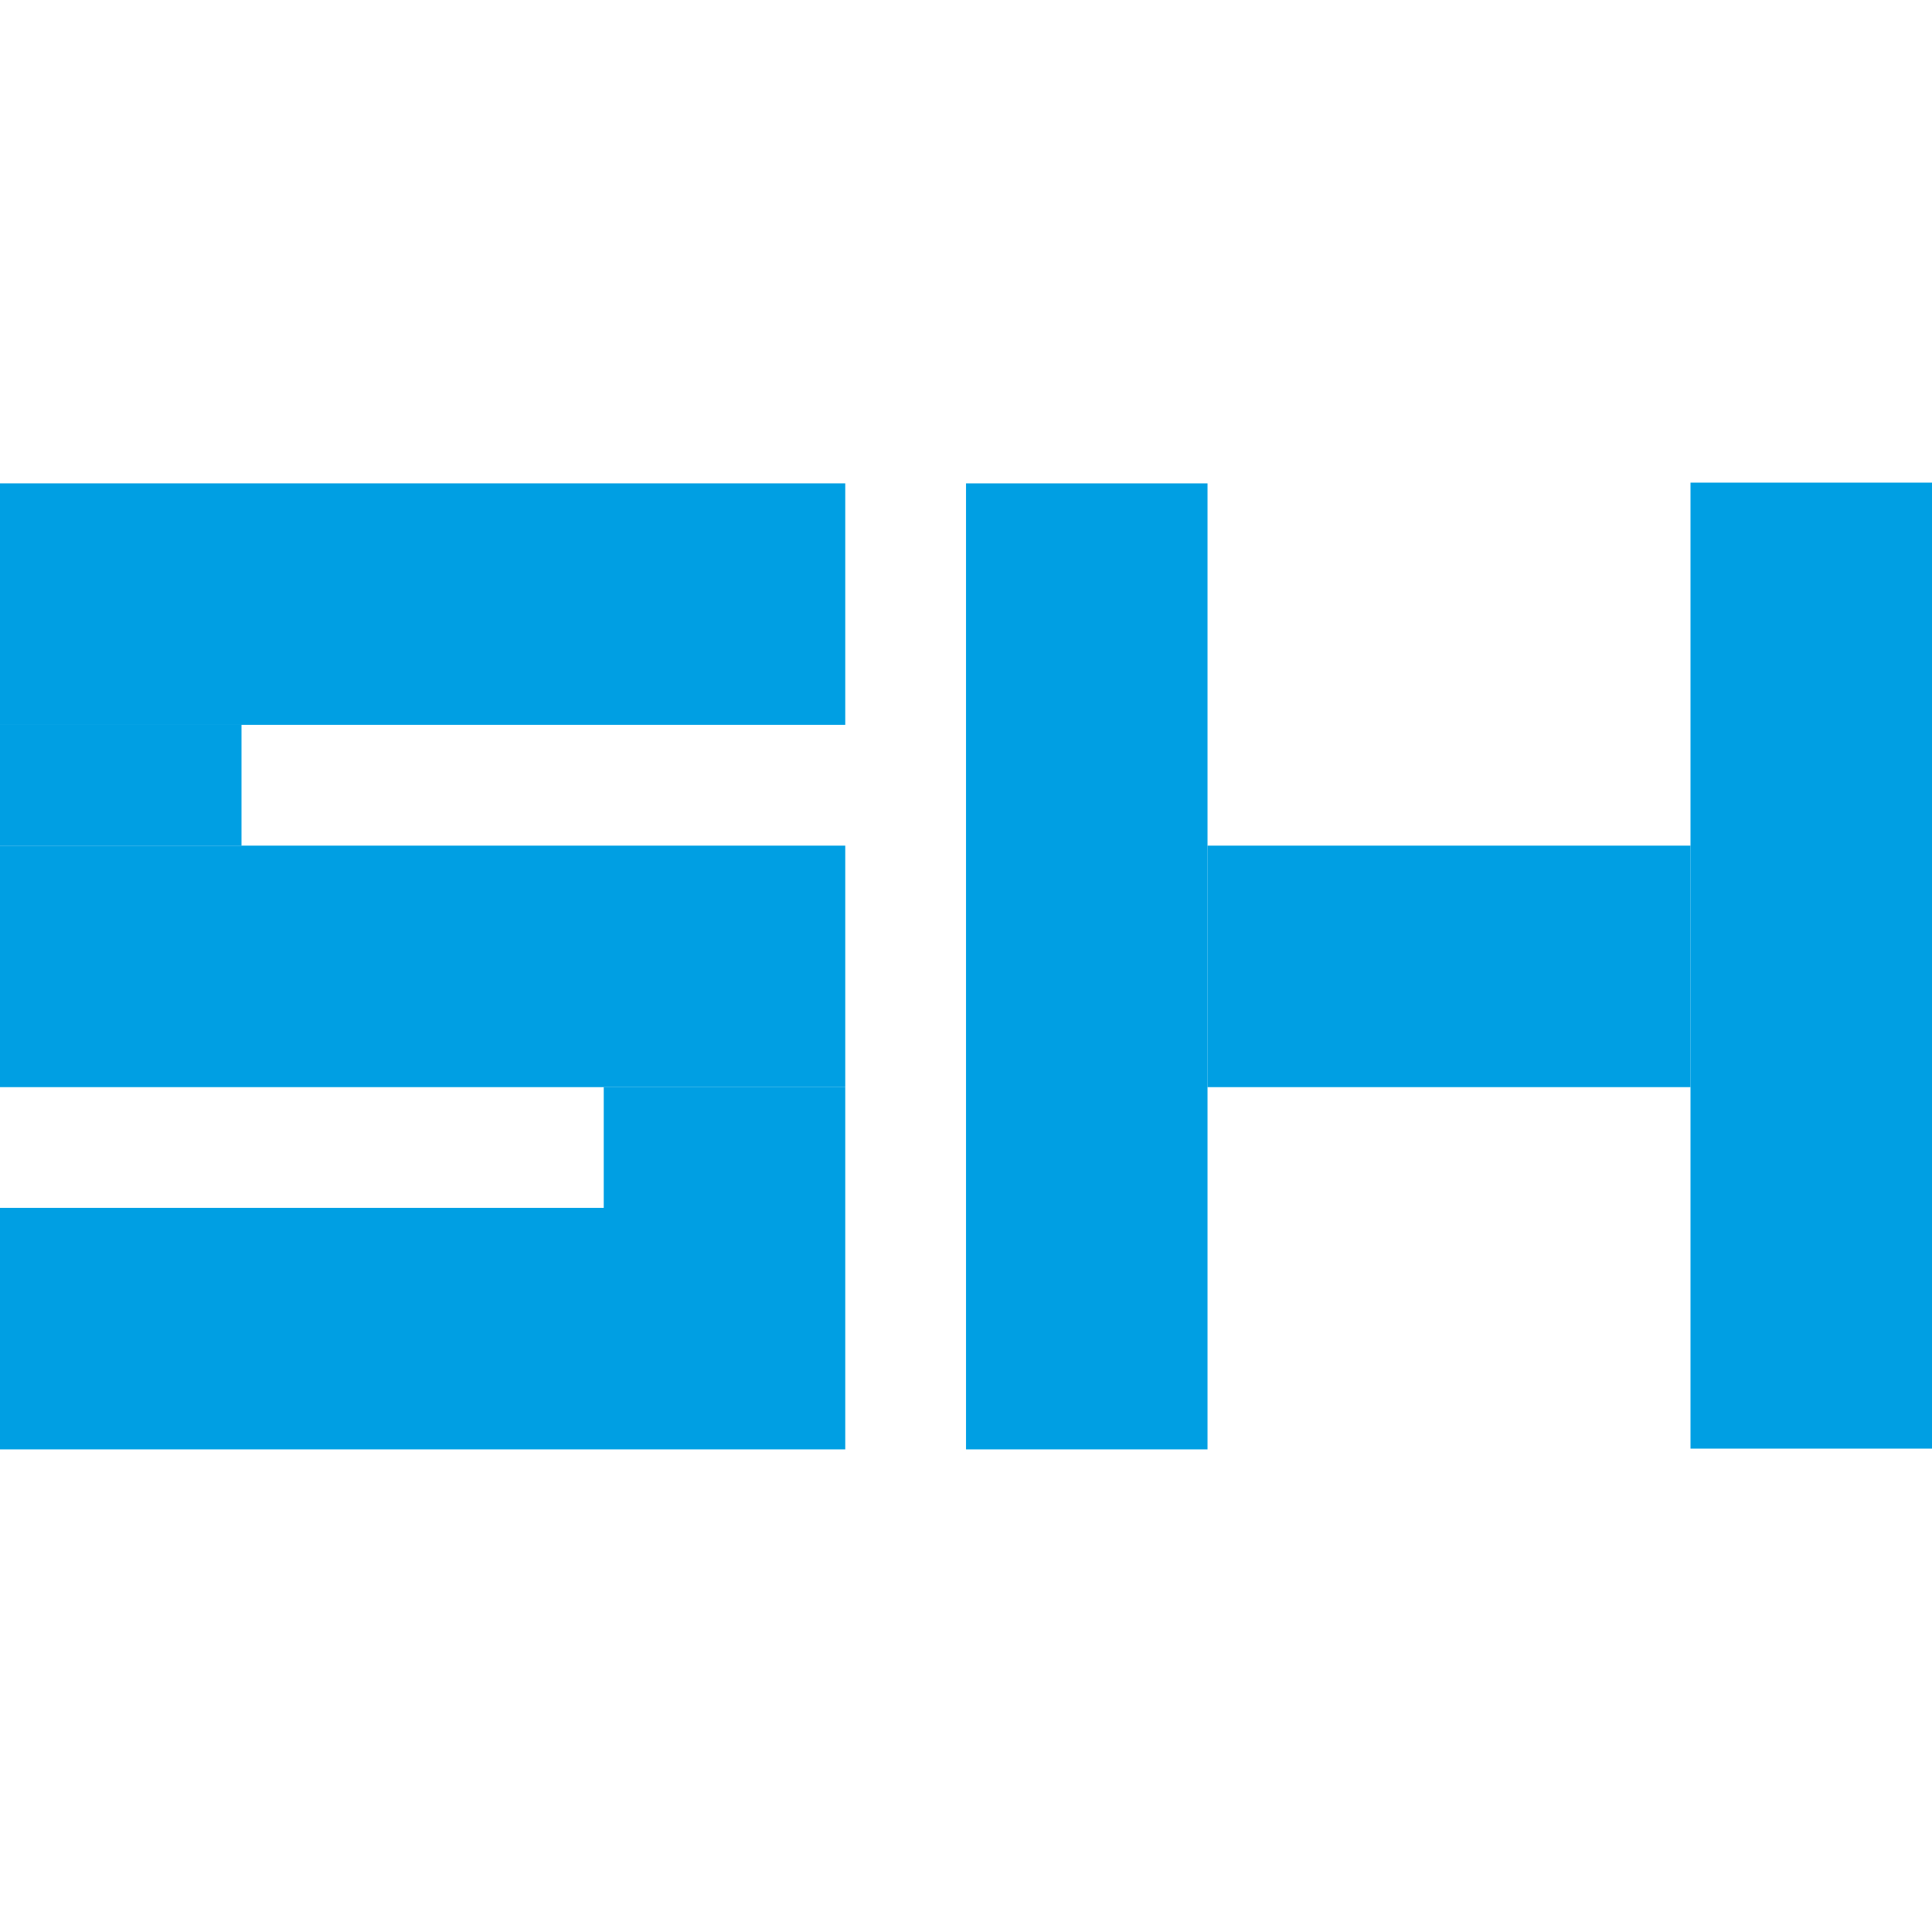
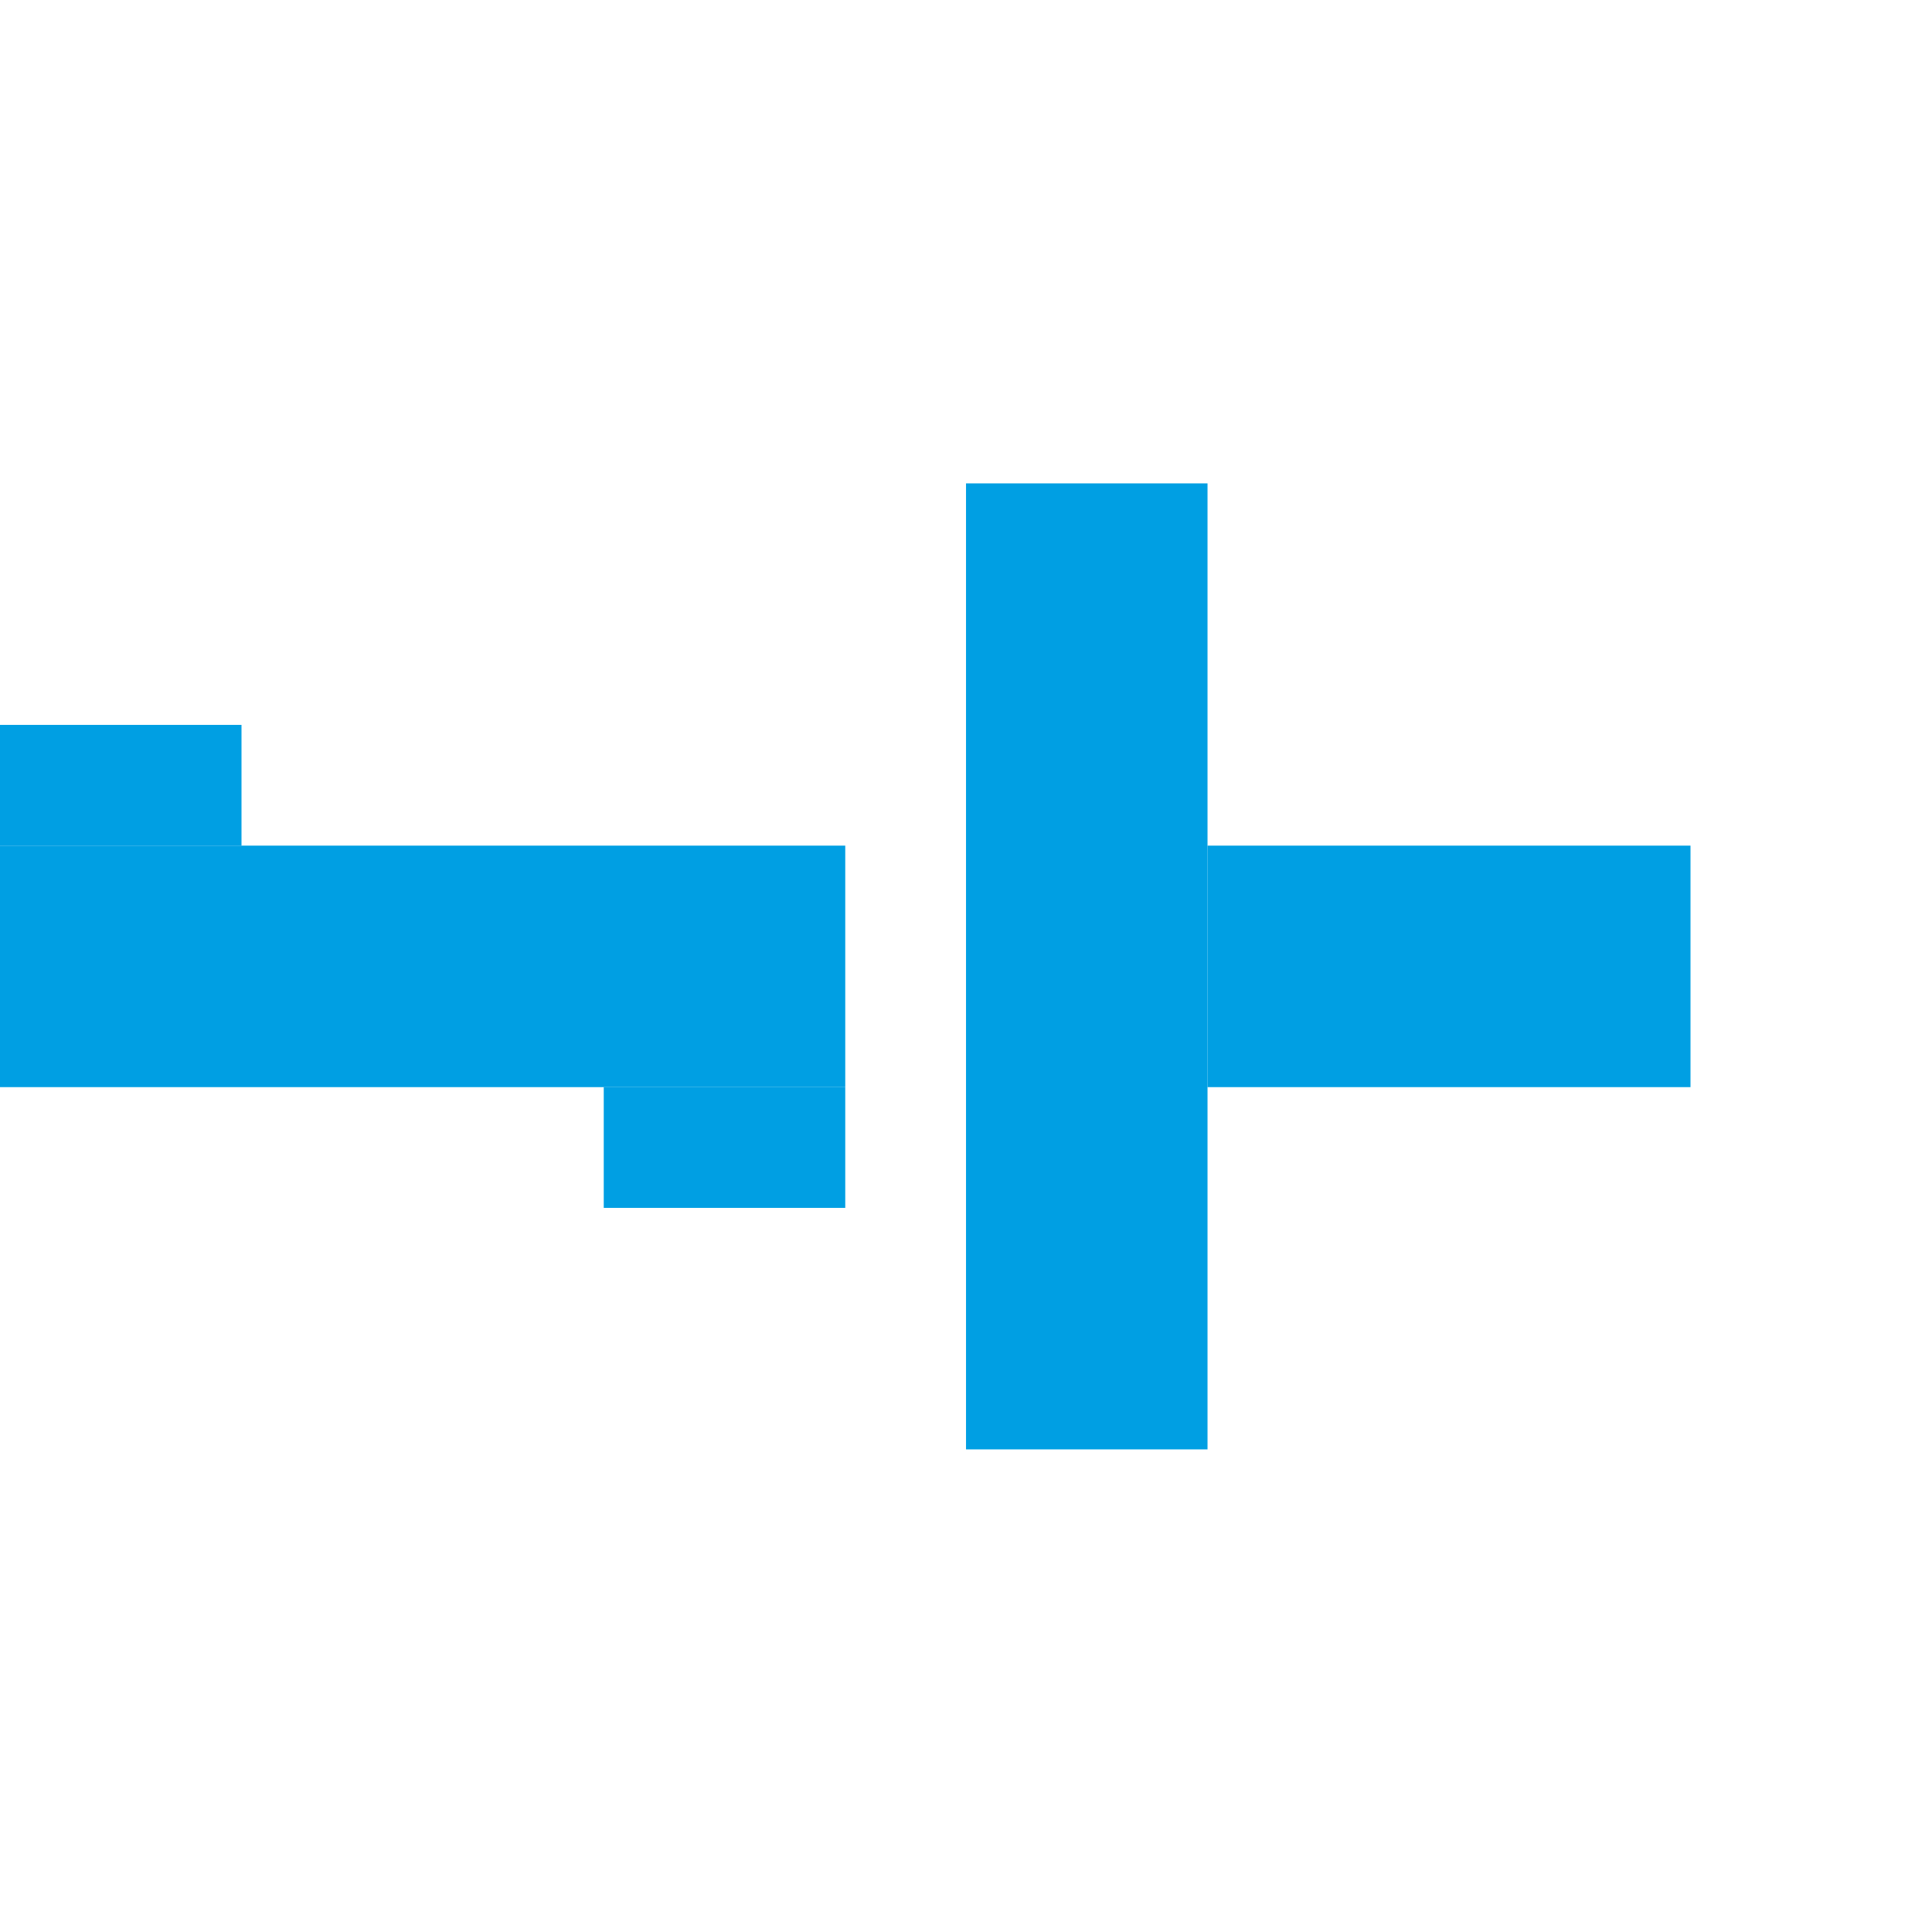
<svg xmlns="http://www.w3.org/2000/svg" viewBox="0 0 960 960">
  <defs>
    <style>.a{fill:#009fe3;}</style>
  </defs>
  <title>favicon</title>
-   <rect class="a" y="240.18" width="420" height="120" />
  <rect class="a" y="420.19" width="420" height="120" />
-   <rect class="a" y="600.19" width="420" height="120" />
  <rect class="a" y="360.19" width="120" height="60" />
  <rect class="a" x="300" y="540.19" width="120" height="60" />
  <rect class="a" x="480.01" y="240.19" width="120" height="480" />
-   <rect class="a" x="840" y="239.81" width="120" height="480" />
  <rect class="a" x="600" y="420.19" width="240" height="120" />
</svg>